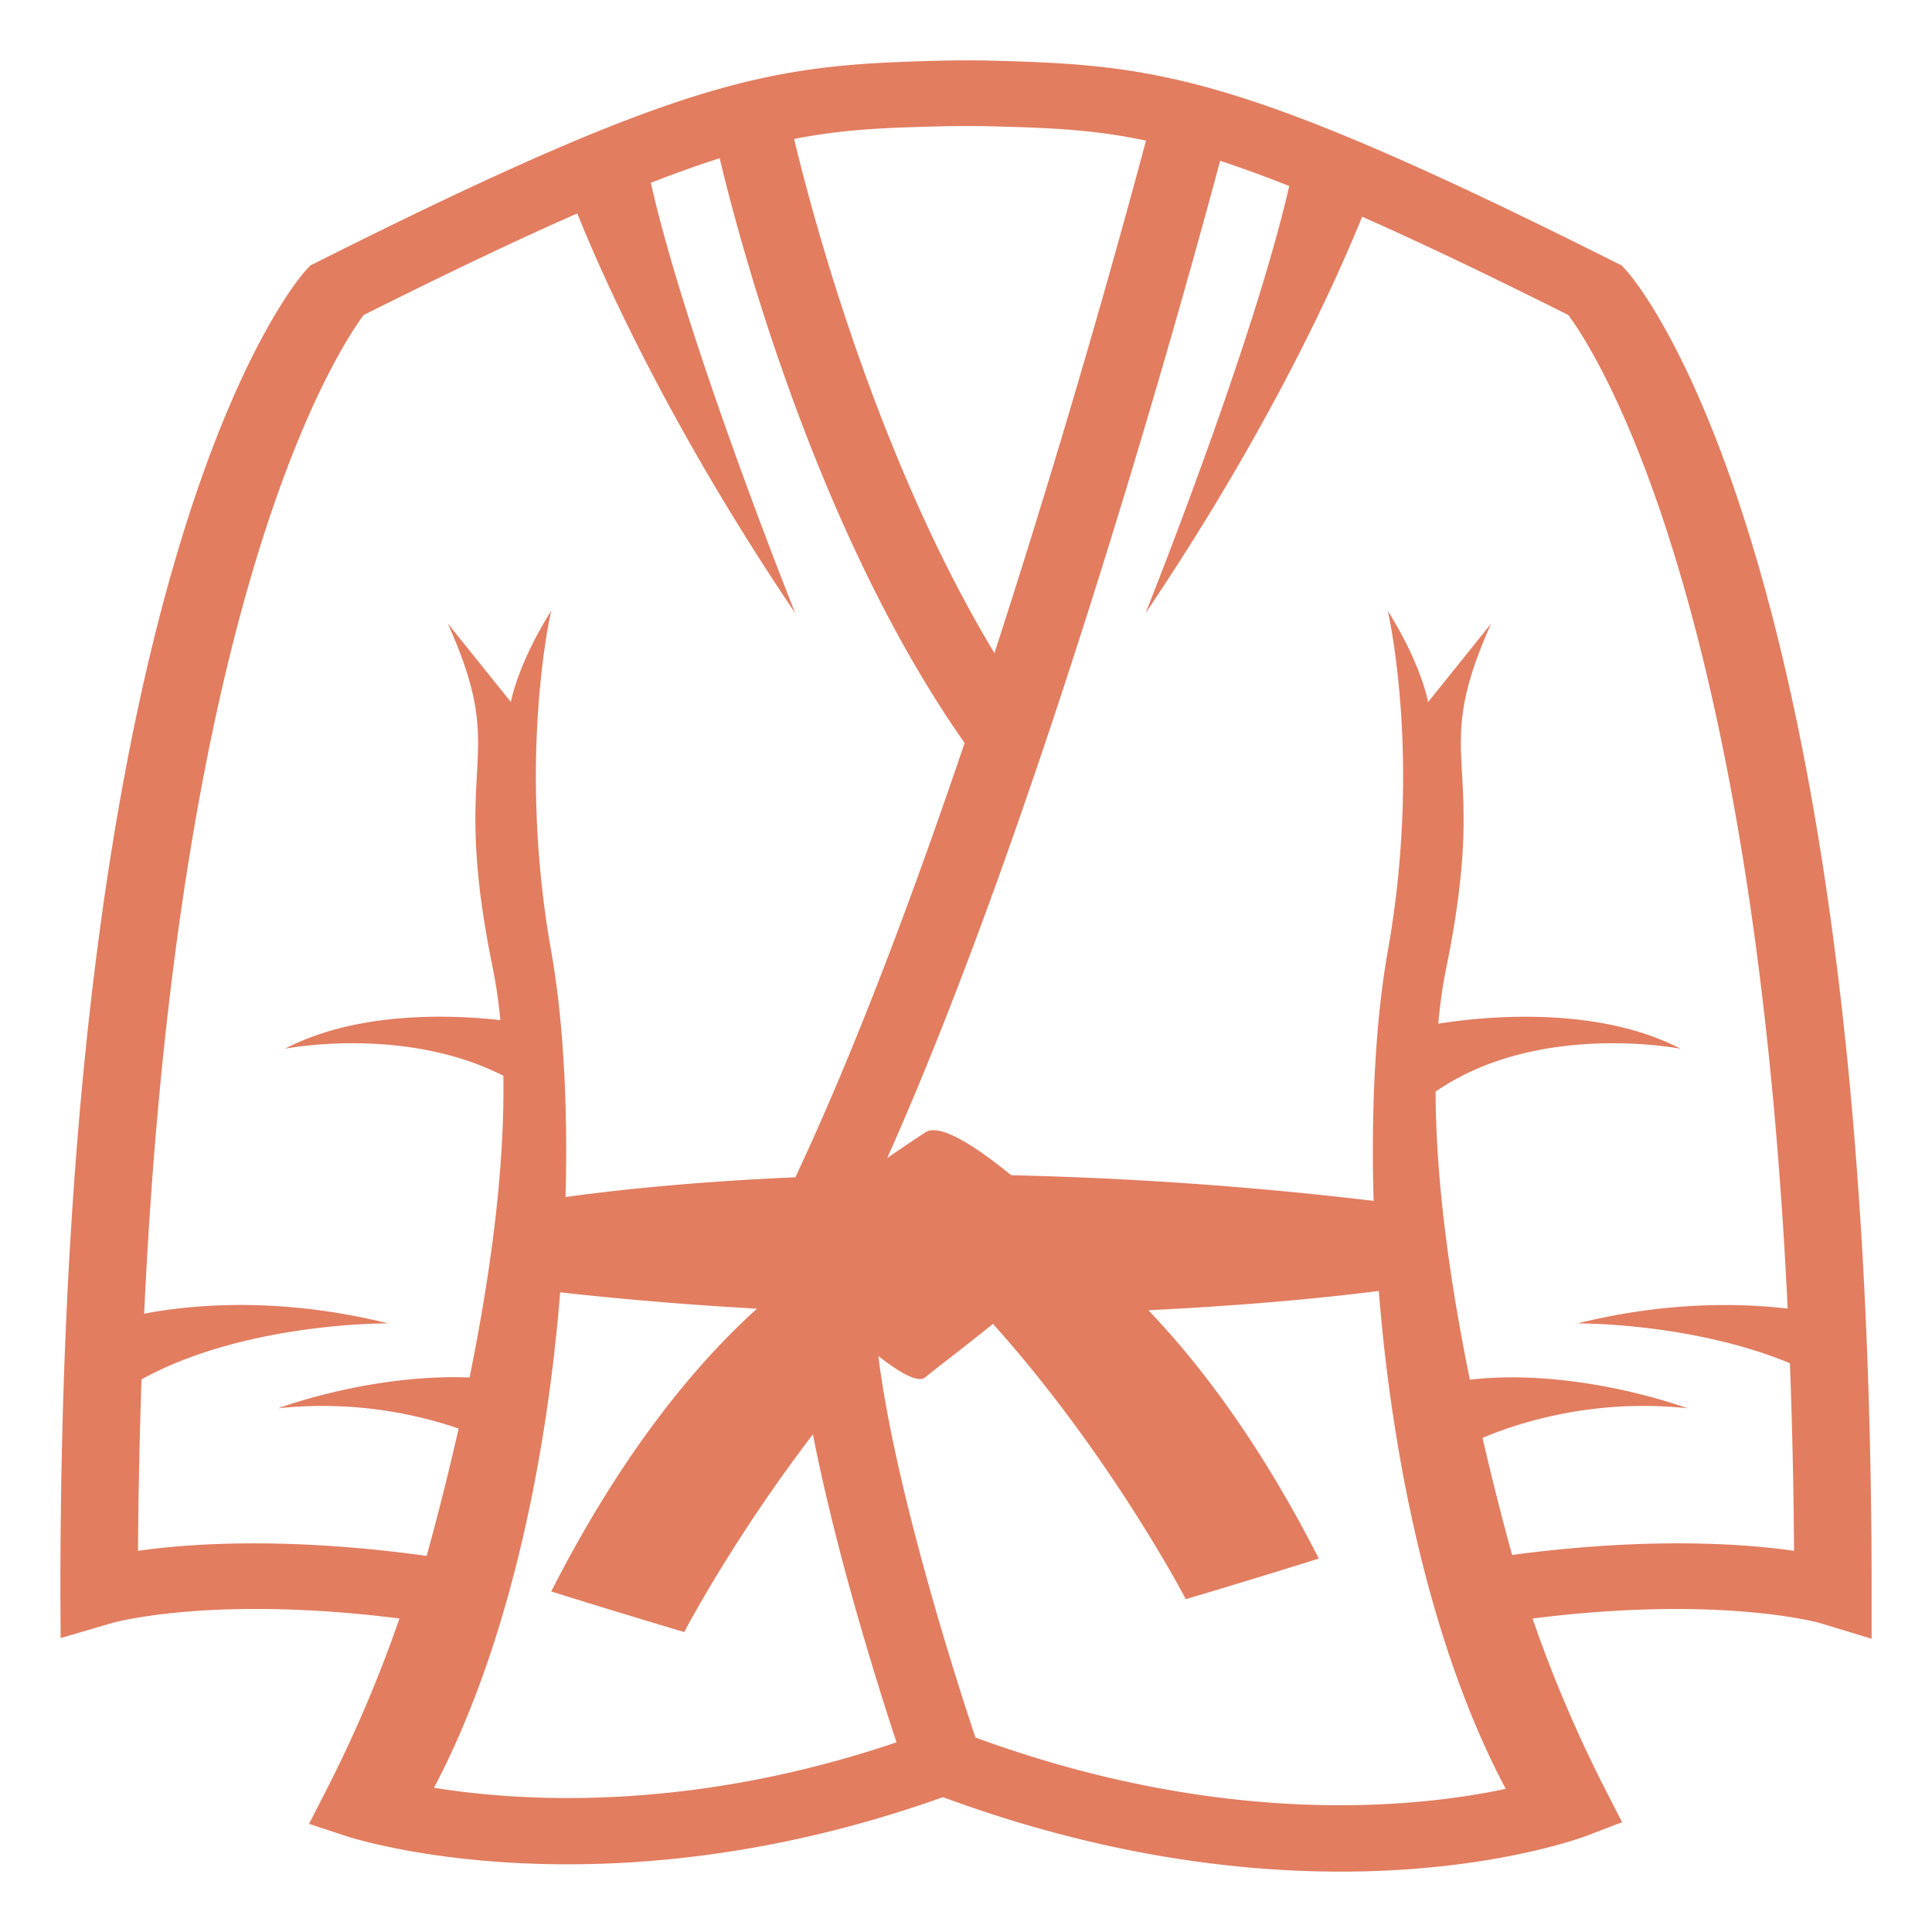
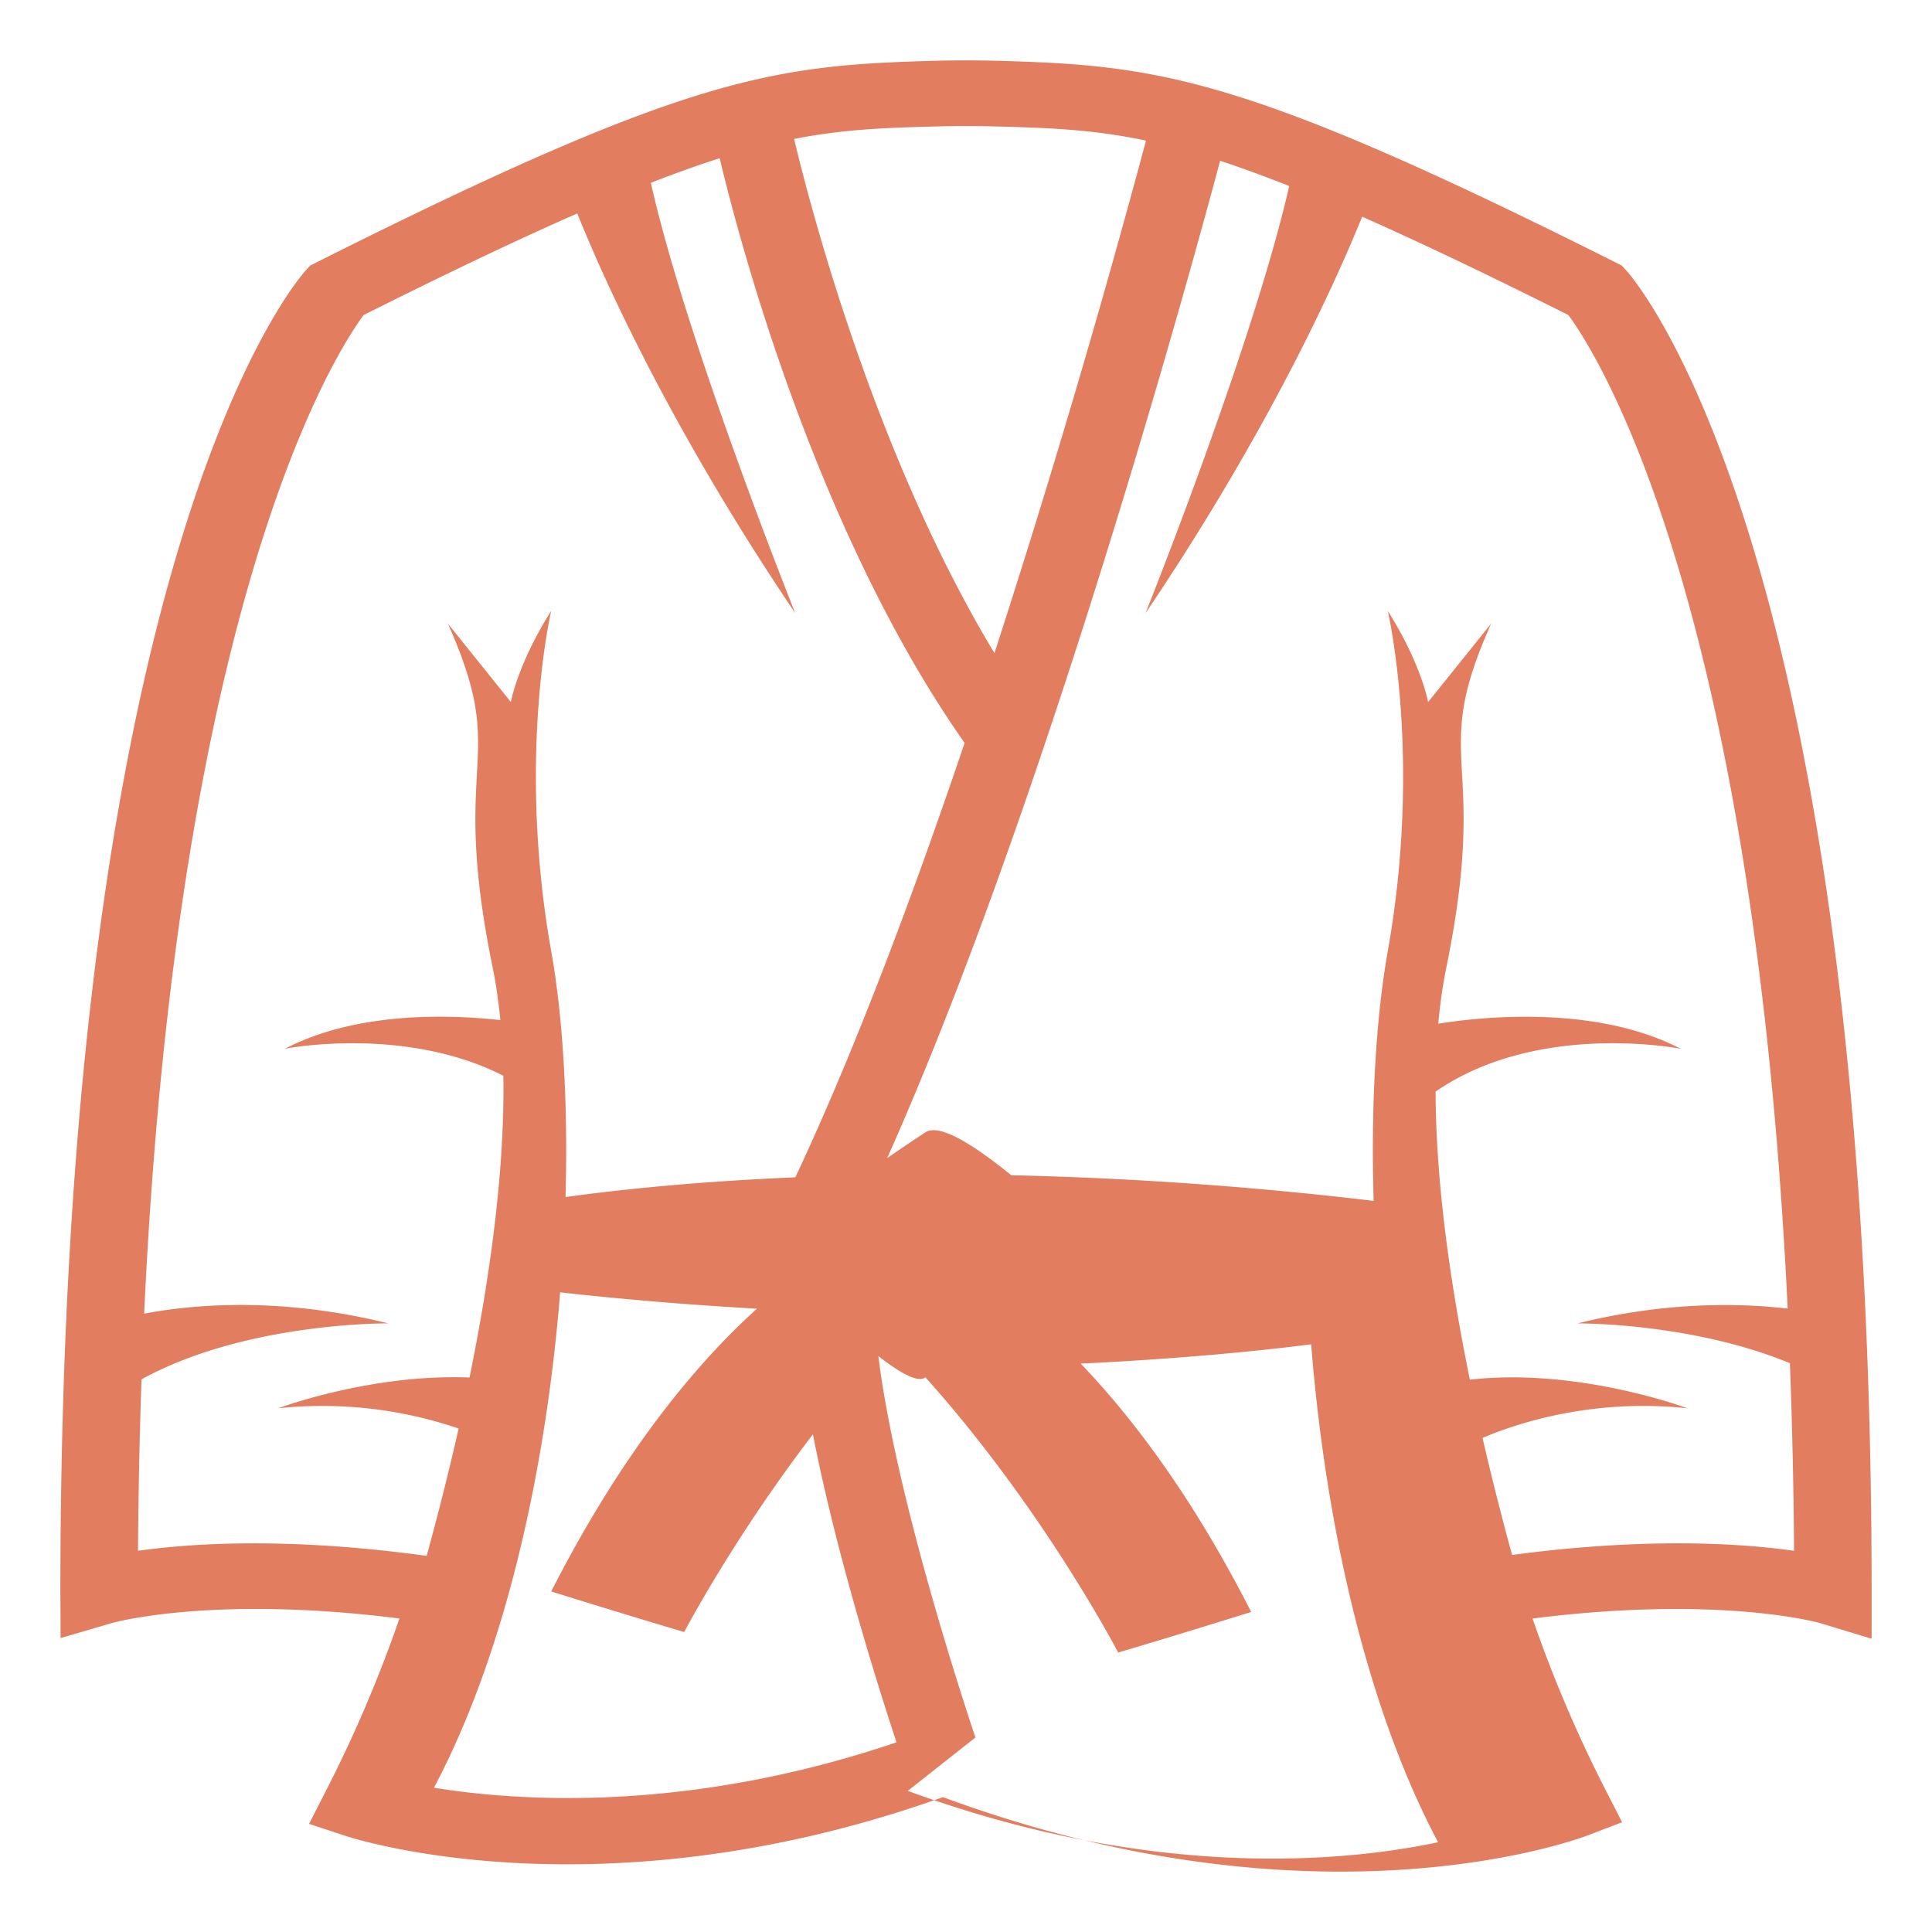
<svg xmlns="http://www.w3.org/2000/svg" width="800px" height="800px" viewBox="0 0 64 64" aria-hidden="true" role="img" class="iconify iconify--emojione-monotone" preserveAspectRatio="xMidYMid meet">
-   <path d="M53.875 8.962l-.152-.166l-.213-.107c-12.412-6.23-15.146-6.537-20.667-6.68a39.438 39.438 0 0 0-1.685 0c-5.522.143-8.258.449-20.668 6.68l-.213.107l-.152.166C9.792 9.33 2 18.355 2 52.74l.008 1.523l1.703-.498c.033-.01 3.313-.936 9.521-.15a44.108 44.108 0 0 1-2.463 5.764l-.531 1.039l1.246.41c.35.113 8.545 2.705 19.752-1.295C36.395 61.436 40.889 62 44.406 62c4.945 0 7.961-1.115 8.174-1.195l1.154-.441l-.504-.984a44.108 44.108 0 0 1-2.463-5.764c6.209-.785 9.488.141 9.516.148l1.717.521V52.74c0-34.385-7.793-43.41-8.125-43.778M31.238 4.183c.381-.01 1.145-.01 1.523 0c1.883.049 3.374.089 5.202.475a346.61 346.61 0 0 1-5.02 16.978c-3.991-6.603-6.131-14.905-6.637-17.033c1.707-.336 3.141-.374 4.932-.42M4.572 51.373c.013-1.982.053-3.871.116-5.68c3.456-1.904 8.173-1.854 8.173-1.854c-3.625-.898-6.514-.621-8.086-.322c1.118-23.87 6.412-31.925 7.271-33.081c2.855-1.43 5.156-2.523 7.077-3.365c.854 2.123 3.063 7.081 7.22 13.24c0 0-3.604-8.995-4.783-14.256c.837-.326 1.59-.594 2.28-.813c.664 2.783 3.208 12.386 8.114 19.369C30.242 29.672 28.31 34.824 26.347 39c-3.517.15-6.112.445-7.613.654c.086-3.137-.09-5.986-.475-8.147c-1.141-6.41 0-11.273 0-11.273c-1.121 1.781-1.336 3.021-1.336 3.021l-2.09-2.602c2.086 4.652.025 4.252 1.488 11.402c.113.552.195 1.133.254 1.737c-1.74-.191-4.773-.279-7.137.949c0 0 3.951-.781 7.236.895c.05 3.131-.441 6.668-1.12 9.996c-3.277-.13-6.334 1.018-6.334 1.018a13.99 13.99 0 0 1 5.973.672a95.62 95.62 0 0 1-1.059 4.219c-4.532-.625-7.757-.426-9.562-.168m9.804 7.848c2.423-4.582 3.724-10.725 4.18-16.41c2.256.25 4.436.424 6.52.541c-1.875 1.689-4.378 4.58-6.816 9.367c0 0 2.266.711 4.406 1.344c0 0 1.607-3.08 4.263-6.549c.768 3.941 2.145 8.314 2.769 10.203c-6.894 2.336-12.506 1.961-15.322 1.504m17.936-1.664c-.598-1.791-2.658-8.172-3.216-12.637c.712.557 1.318.904 1.558.703c.271-.232 1.23-.951 2.24-1.768c3.907 4.354 6.387 9.119 6.387 9.119c2.141-.633 4.406-1.344 4.406-1.344c-1.961-3.852-3.961-6.465-5.646-8.227c3.719-.178 6.396-.48 7.633-.639c.455 5.713 1.762 11.895 4.205 16.494c-2.875.613-9.297 1.332-17.567-1.701M50.09 51.51a97.33 97.33 0 0 1-.979-3.877c.994-.426 3.557-1.33 6.787-.982c0 0-3.621-1.357-7.207-.947c-.646-3.164-1.127-6.521-1.135-9.543c3.408-2.355 8.121-1.418 8.121-1.418c-2.848-1.48-6.68-1.049-8.033-.832c.059-.645.146-1.265.266-1.854c1.463-7.15-.598-6.75 1.488-11.402l-2.09 2.602s-.215-1.24-1.336-3.021c0 0 1.143 4.863 0 11.273c-.389 2.19-.563 5.086-.469 8.272a125.675 125.675 0 0 0-12.004-.85c-1.122-.91-2.337-1.734-2.836-1.426c0 0-.544.354-1.273.857c5.18-11.606 9.975-29.095 11.028-33.035c.693.227 1.449.502 2.289.835c-1.203 5.274-4.76 14.15-4.76 14.15c4.092-6.064 6.293-10.957 7.176-13.133c1.871.827 4.098 1.888 6.83 3.256c.871 1.175 6.129 9.208 7.266 32.913c-1.662-.191-4.078-.223-6.963.492c0 0 3.768-.035 7.037 1.318c.074 1.971.123 4.033.137 6.215c-1.776-.254-4.926-.451-9.34.137" fill="#e27d60">
+   <path d="M53.875 8.962l-.152-.166l-.213-.107c-12.412-6.23-15.146-6.537-20.667-6.68a39.438 39.438 0 0 0-1.685 0c-5.522.143-8.258.449-20.668 6.68l-.213.107l-.152.166C9.792 9.33 2 18.355 2 52.74l.008 1.523l1.703-.498c.033-.01 3.313-.936 9.521-.15a44.108 44.108 0 0 1-2.463 5.764l-.531 1.039l1.246.41c.35.113 8.545 2.705 19.752-1.295C36.395 61.436 40.889 62 44.406 62c4.945 0 7.961-1.115 8.174-1.195l1.154-.441l-.504-.984a44.108 44.108 0 0 1-2.463-5.764c6.209-.785 9.488.141 9.516.148l1.717.521V52.74c0-34.385-7.793-43.41-8.125-43.778M31.238 4.183c.381-.01 1.145-.01 1.523 0c1.883.049 3.374.089 5.202.475a346.61 346.61 0 0 1-5.02 16.978c-3.991-6.603-6.131-14.905-6.637-17.033c1.707-.336 3.141-.374 4.932-.42M4.572 51.373c.013-1.982.053-3.871.116-5.68c3.456-1.904 8.173-1.854 8.173-1.854c-3.625-.898-6.514-.621-8.086-.322c1.118-23.87 6.412-31.925 7.271-33.081c2.855-1.43 5.156-2.523 7.077-3.365c.854 2.123 3.063 7.081 7.22 13.24c0 0-3.604-8.995-4.783-14.256c.837-.326 1.59-.594 2.28-.813c.664 2.783 3.208 12.386 8.114 19.369C30.242 29.672 28.31 34.824 26.347 39c-3.517.15-6.112.445-7.613.654c.086-3.137-.09-5.986-.475-8.147c-1.141-6.41 0-11.273 0-11.273c-1.121 1.781-1.336 3.021-1.336 3.021l-2.09-2.602c2.086 4.652.025 4.252 1.488 11.402c.113.552.195 1.133.254 1.737c-1.74-.191-4.773-.279-7.137.949c0 0 3.951-.781 7.236.895c.05 3.131-.441 6.668-1.12 9.996c-3.277-.13-6.334 1.018-6.334 1.018a13.99 13.99 0 0 1 5.973.672a95.62 95.62 0 0 1-1.059 4.219c-4.532-.625-7.757-.426-9.562-.168m9.804 7.848c2.423-4.582 3.724-10.725 4.18-16.41c2.256.25 4.436.424 6.52.541c-1.875 1.689-4.378 4.58-6.816 9.367c0 0 2.266.711 4.406 1.344c0 0 1.607-3.08 4.263-6.549c.768 3.941 2.145 8.314 2.769 10.203c-6.894 2.336-12.506 1.961-15.322 1.504m17.936-1.664c-.598-1.791-2.658-8.172-3.216-12.637c.712.557 1.318.904 1.558.703c3.907 4.354 6.387 9.119 6.387 9.119c2.141-.633 4.406-1.344 4.406-1.344c-1.961-3.852-3.961-6.465-5.646-8.227c3.719-.178 6.396-.48 7.633-.639c.455 5.713 1.762 11.895 4.205 16.494c-2.875.613-9.297 1.332-17.567-1.701M50.09 51.51a97.33 97.33 0 0 1-.979-3.877c.994-.426 3.557-1.33 6.787-.982c0 0-3.621-1.357-7.207-.947c-.646-3.164-1.127-6.521-1.135-9.543c3.408-2.355 8.121-1.418 8.121-1.418c-2.848-1.48-6.68-1.049-8.033-.832c.059-.645.146-1.265.266-1.854c1.463-7.15-.598-6.75 1.488-11.402l-2.09 2.602s-.215-1.24-1.336-3.021c0 0 1.143 4.863 0 11.273c-.389 2.19-.563 5.086-.469 8.272a125.675 125.675 0 0 0-12.004-.85c-1.122-.91-2.337-1.734-2.836-1.426c0 0-.544.354-1.273.857c5.18-11.606 9.975-29.095 11.028-33.035c.693.227 1.449.502 2.289.835c-1.203 5.274-4.76 14.15-4.76 14.15c4.092-6.064 6.293-10.957 7.176-13.133c1.871.827 4.098 1.888 6.83 3.256c.871 1.175 6.129 9.208 7.266 32.913c-1.662-.191-4.078-.223-6.963.492c0 0 3.768-.035 7.037 1.318c.074 1.971.123 4.033.137 6.215c-1.776-.254-4.926-.451-9.34.137" fill="#e27d60">
</path>
</svg>